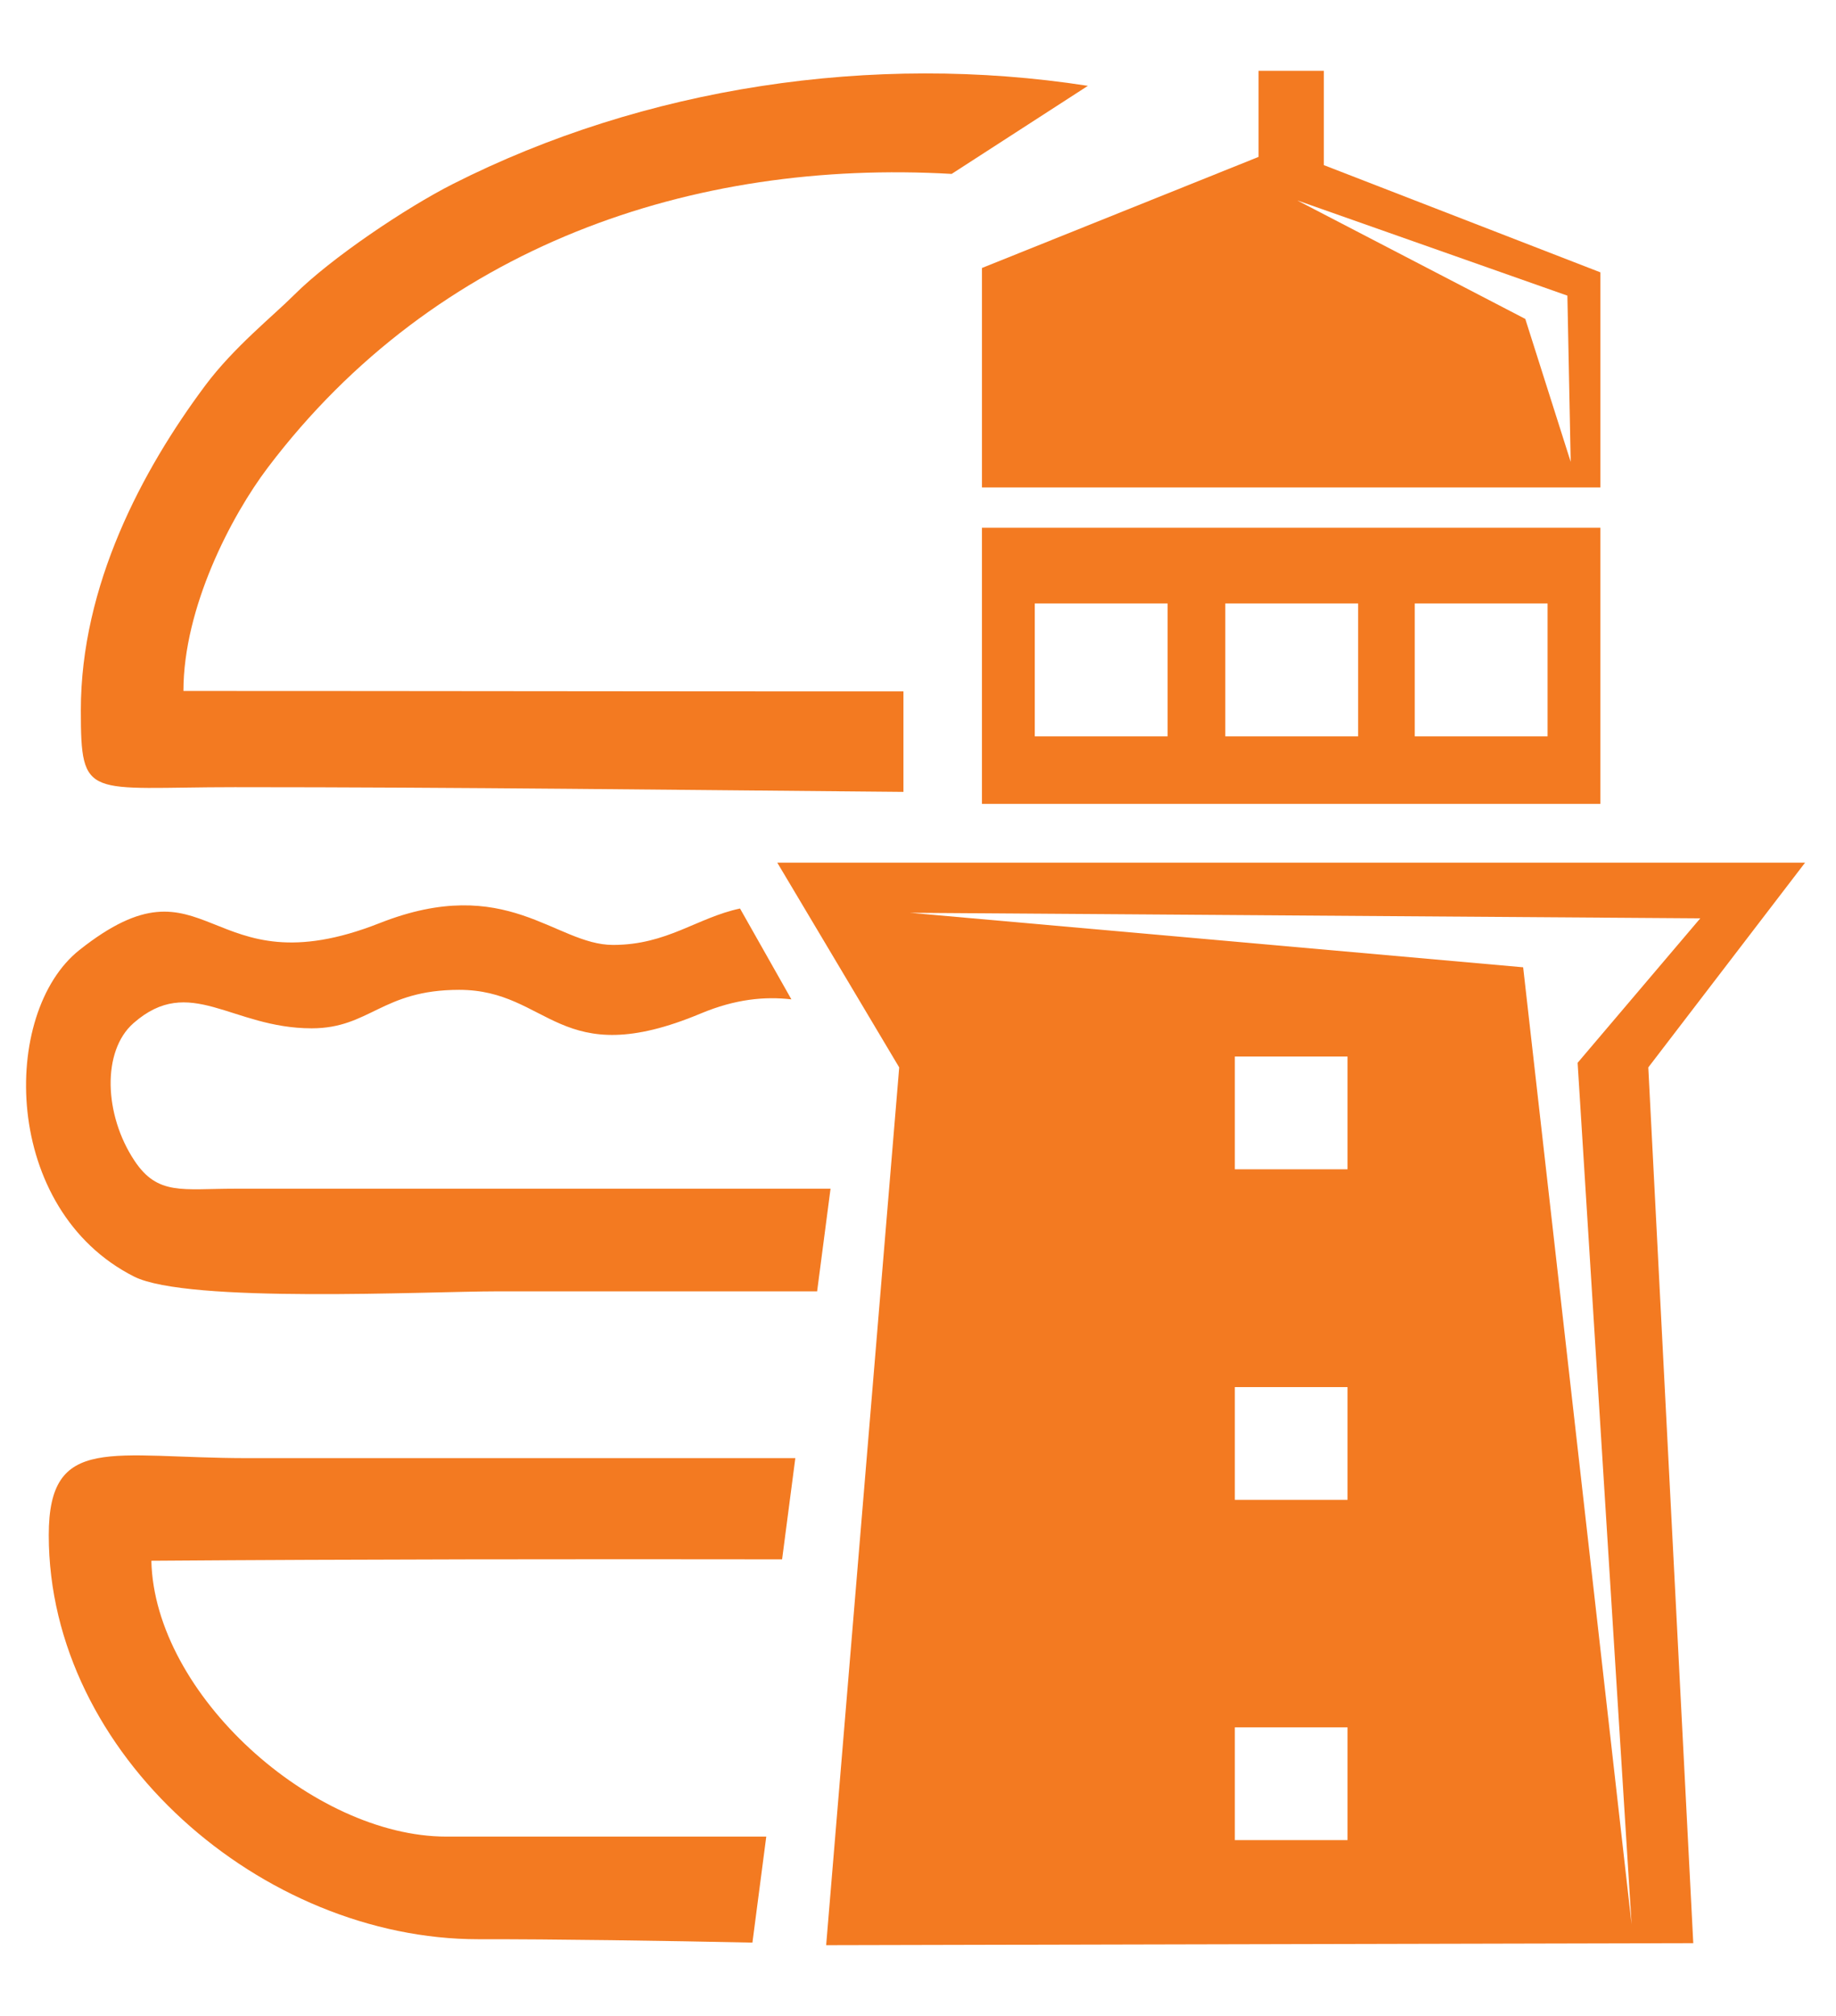
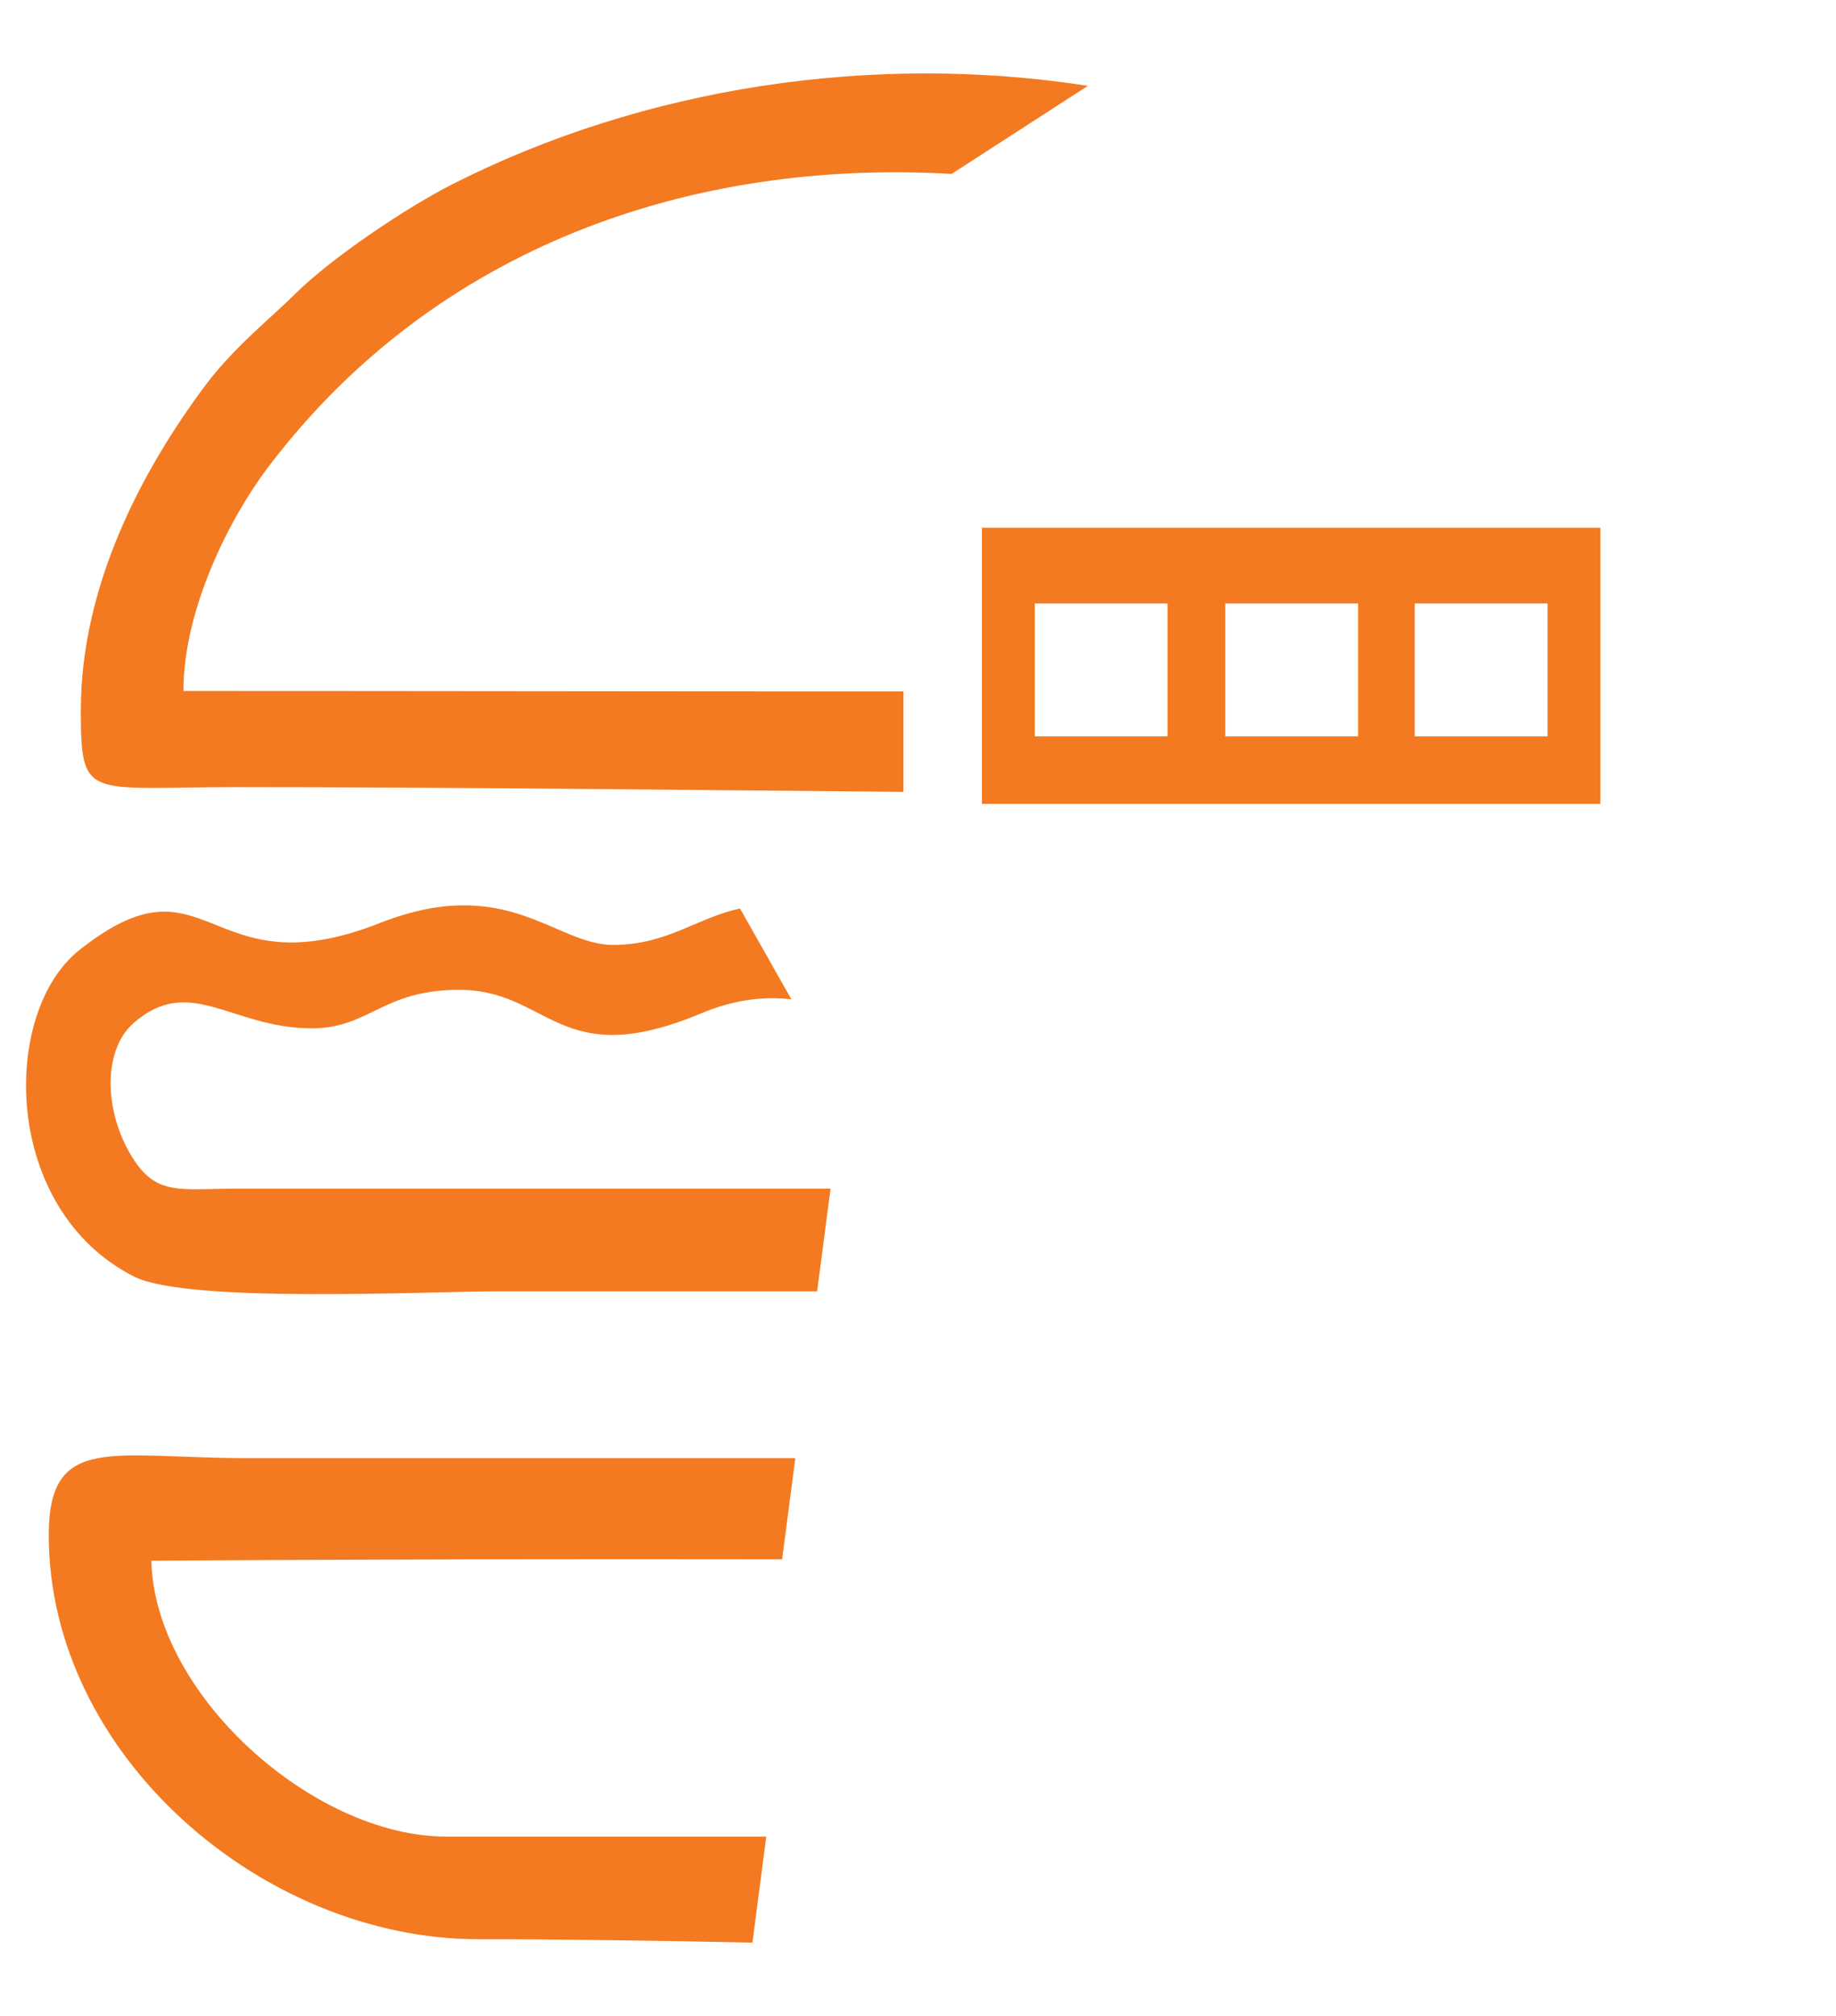
<svg xmlns="http://www.w3.org/2000/svg" xml:space="preserve" width="2.387in" height="2.62in" version="1.1" style="shape-rendering:geometricPrecision; text-rendering:geometricPrecision; image-rendering:optimizeQuality; fill-rule:evenodd; clip-rule:evenodd" viewBox="0 0 2387 2620">
  <defs>
    <style type="text/css">
   
    .fil0 {fill:#F37A21}
    .fil1 {fill:#F37A21;fill-rule:nonzero}
   
  </style>
  </defs>
  <g id="Layer_x0020_1">
    <g id="_2009887569200">
      <path class="fil0" d="M305.19 1023c289.77,0 579.74,3.64 869.39,6.12l0 -130.56c-312.04,0.06 -624.11,-0.6 -936.1,-0.6 0,-108.05 61.86,-227.09 109.78,-290.39 218.58,-288.71 552.76,-400.91 888.99,-381.56l177.13 -114.45c-280.04,-43.5 -576.96,1.6 -825.86,127.69 -59.9,30.35 -158.15,96.04 -206.11,144.02 -27.32,27.34 -78.48,68 -115.63,117.8 -82.09,110.04 -161.68,259.82 -161.68,421.89 0,118.08 8.04,100.04 200.09,100.04z" />
      <path class="fil0" d="M174.3 1659.02c69.68,35.21 381.39,19.19 472.68,19.19 134.03,0 281.34,0 415.37,0l17.44 -133.39 -774.61 0c-68.32,0.05 -100.11,9.13 -130.36,-36.39 -39.55,-59.5 -42.56,-142.48 -1.34,-178.69 73.47,-64.55 127.45,6.65 231.74,6.65 75.52,0 91.36,-50 191.74,-50 117.97,0 129.28,108.04 314.17,30.71 44.98,-18.8 83.31,-22.35 117.78,-18.34l-66.8 -118.06c-55.87,11.89 -94.85,47.32 -165.07,47.32 -75.35,0 -138.15,-93.54 -303.46,-28.35 -226.84,89.45 -221.28,-98.9 -390.26,34.9 -102.97,81.56 -101.04,337.53 70.98,424.45z" />
      <path class="fil0" d="M996.24 2386.83l-415.95 0c-173.01,0 -379.63,-184.72 -383.5,-358.47 269.78,-2 551.65,-2.19 820.02,-1.82l17.2 -131.56 -712.17 0c-176.43,0 -258.45,-32.73 -258.45,100.03 0,286.04 278.06,525.2 558.57,525.2 97.9,-0.16 245.07,2.01 356.27,4.39l18 -137.76z" />
-       <path class="fil1" d="M1983.04 414.46l-296.63 -154.06 351.35 123.81 4.31 216 -59.03 -185.76zm-261.9 -199.86l0 -122.54 -84.94 0 0 111.87 -359.55 144.35 0 285.21 804.04 0 0 -279.55 -359.55 -139.35z" />
-       <path class="fil1" d="M1345.3 784.27l172.67 0 0 172.68 -172.67 0 0 -172.68zm247.73 0l172.68 0 0 172.68 -172.68 0 0 -172.68zm246.32 0l172.67 0 0 172.68 -172.67 0 0 -172.68zm-562.7 260.46l804.04 0 0 -358.86 -804.04 0 0 358.86z" />
-       <path class="fil0" d="M1980.26 1257.08l-797.09 -70.82 1027.36 7.2 -159.46 187.76 70.18 1119.65 -140.99 -1243.78zm-228.33 262.5l-146.52 0 0 -146.53 146.52 0 0 146.53zm0 429.61l-146.52 0 0 -146.52 146.52 0 0 146.52zm0 442.2l-146.52 0 0 -146.53 146.52 0 0 146.53zm594.88 -1270.29l-1336.26 0 158.52 266.11 -94.97 1140.72 1127.34 -2.61 -58.47 -1138.12 203.84 -266.11z" />
+       <path class="fil1" d="M1345.3 784.27l172.67 0 0 172.68 -172.67 0 0 -172.68zm247.73 0l172.68 0 0 172.68 -172.68 0 0 -172.68zm246.32 0l172.67 0 0 172.68 -172.67 0 0 -172.68m-562.7 260.46l804.04 0 0 -358.86 -804.04 0 0 358.86z" />
    </g>
  </g>
</svg>